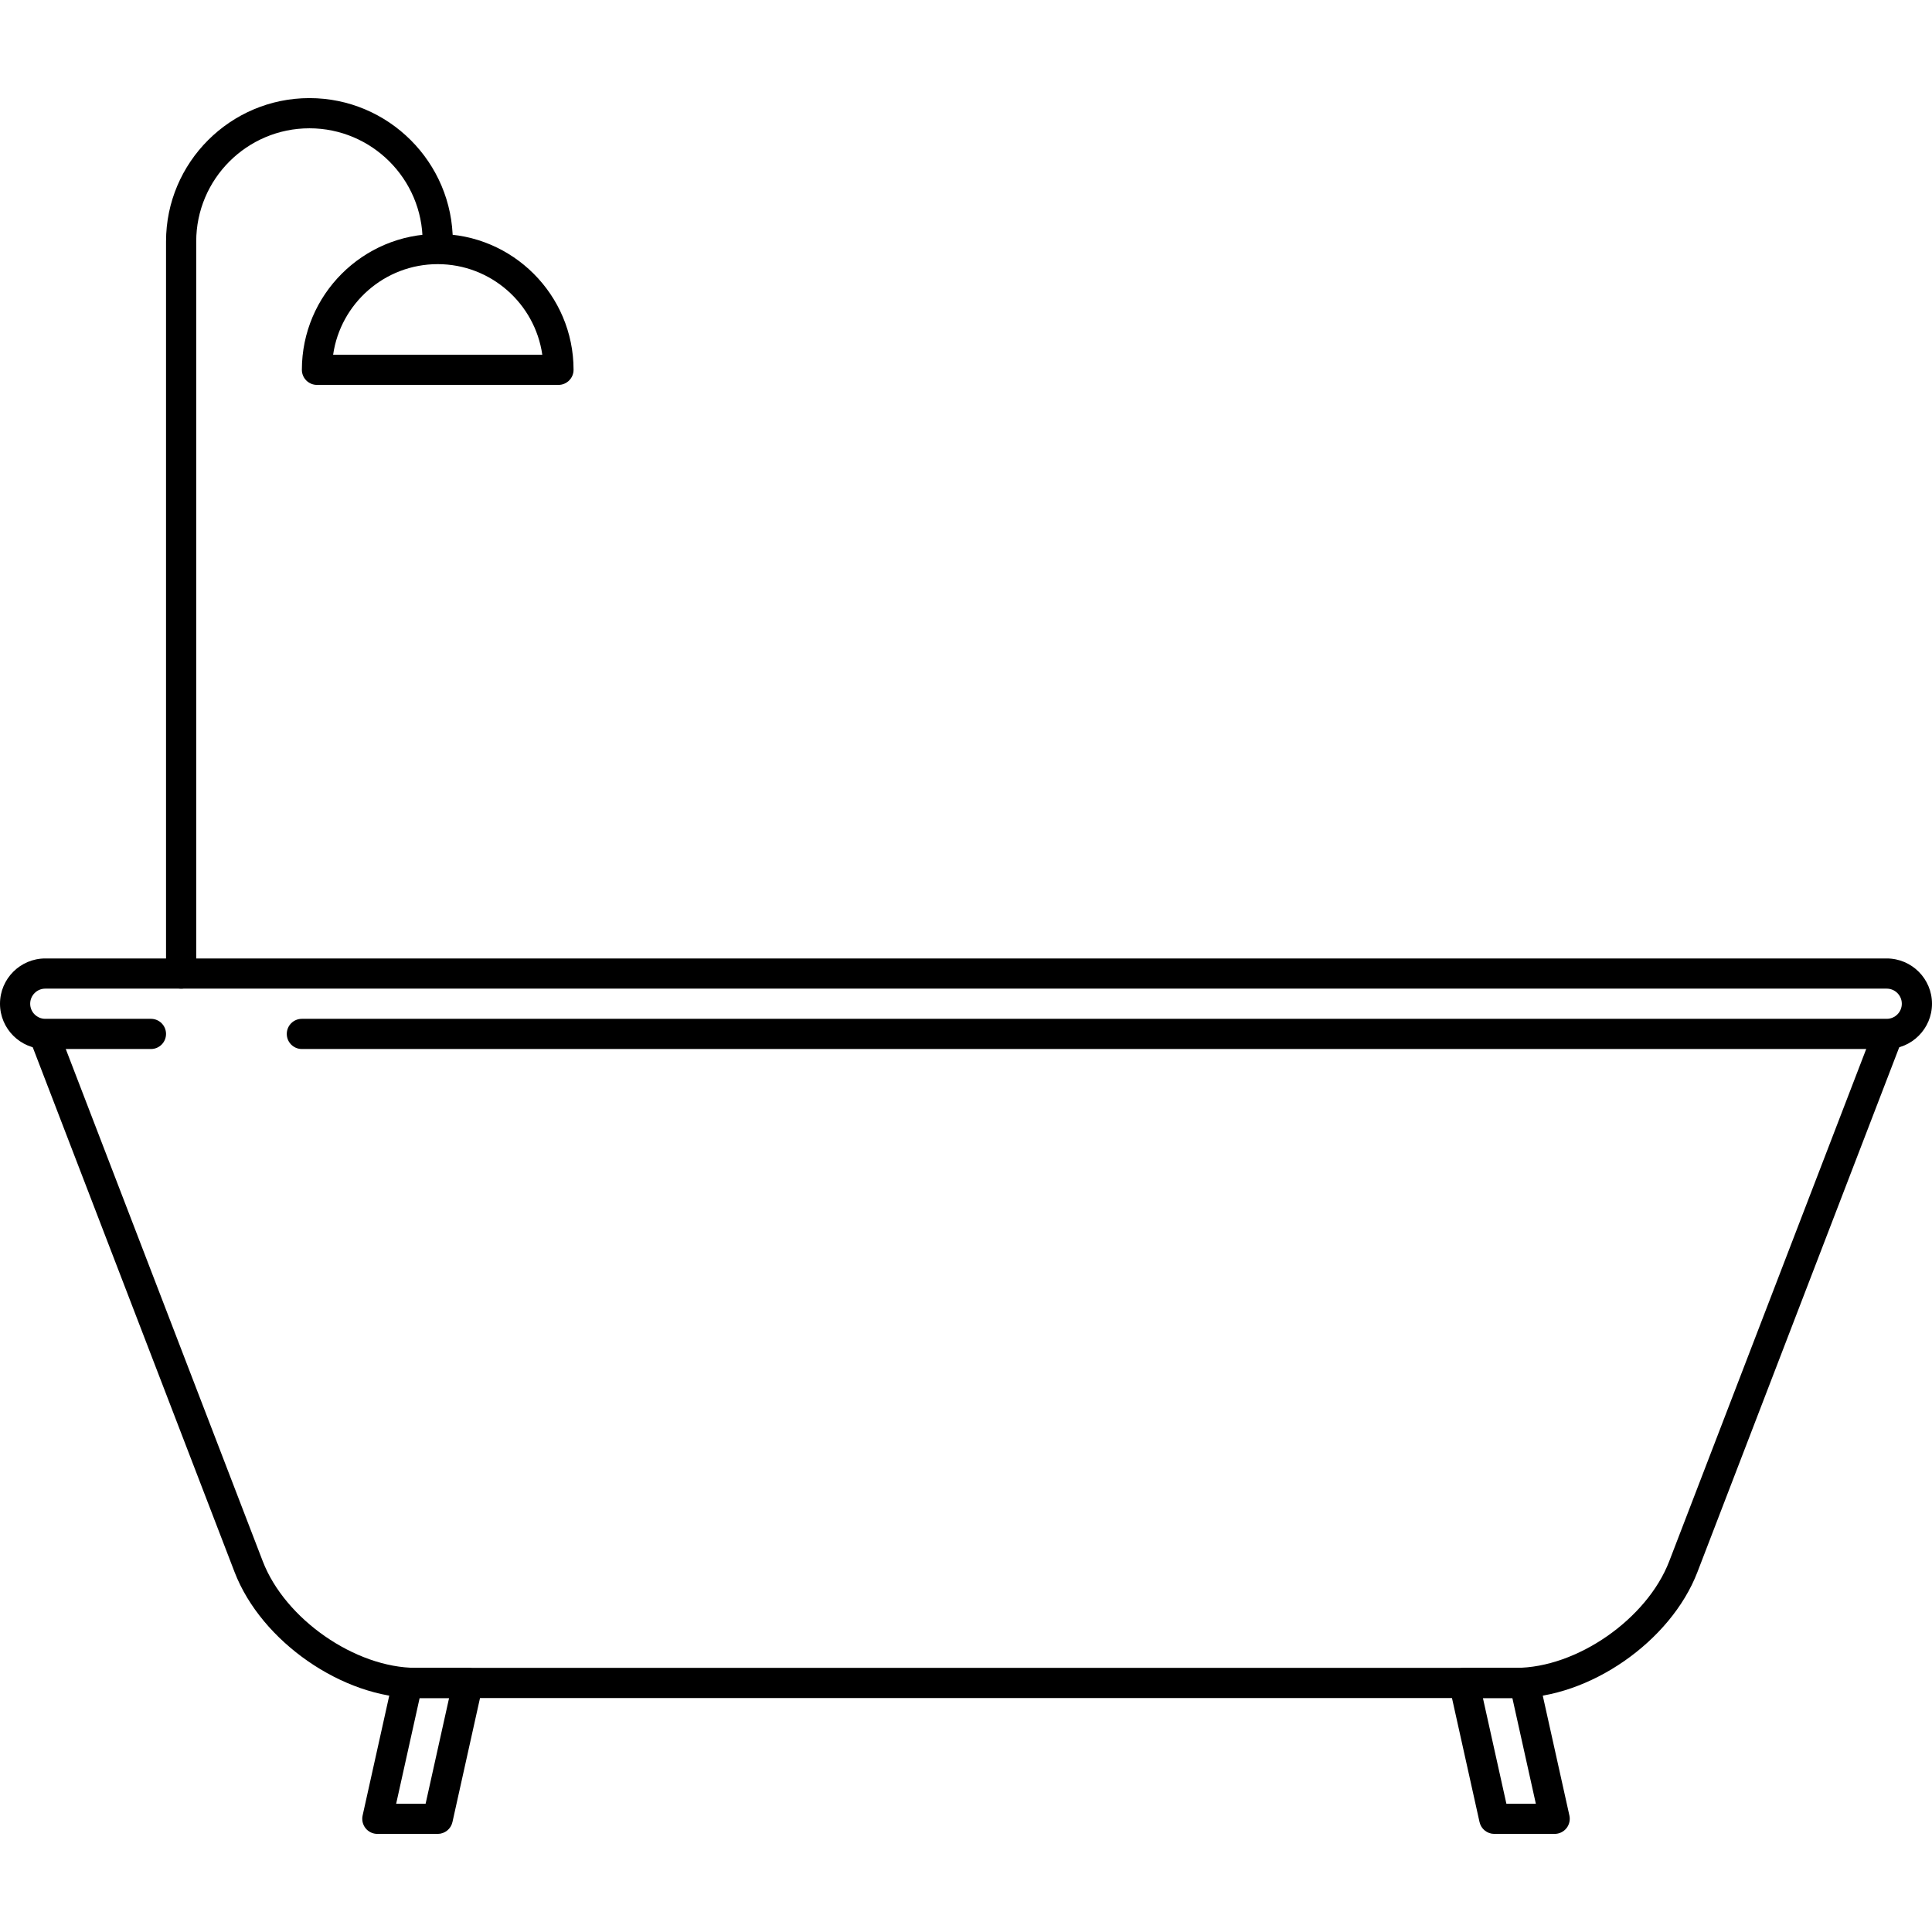
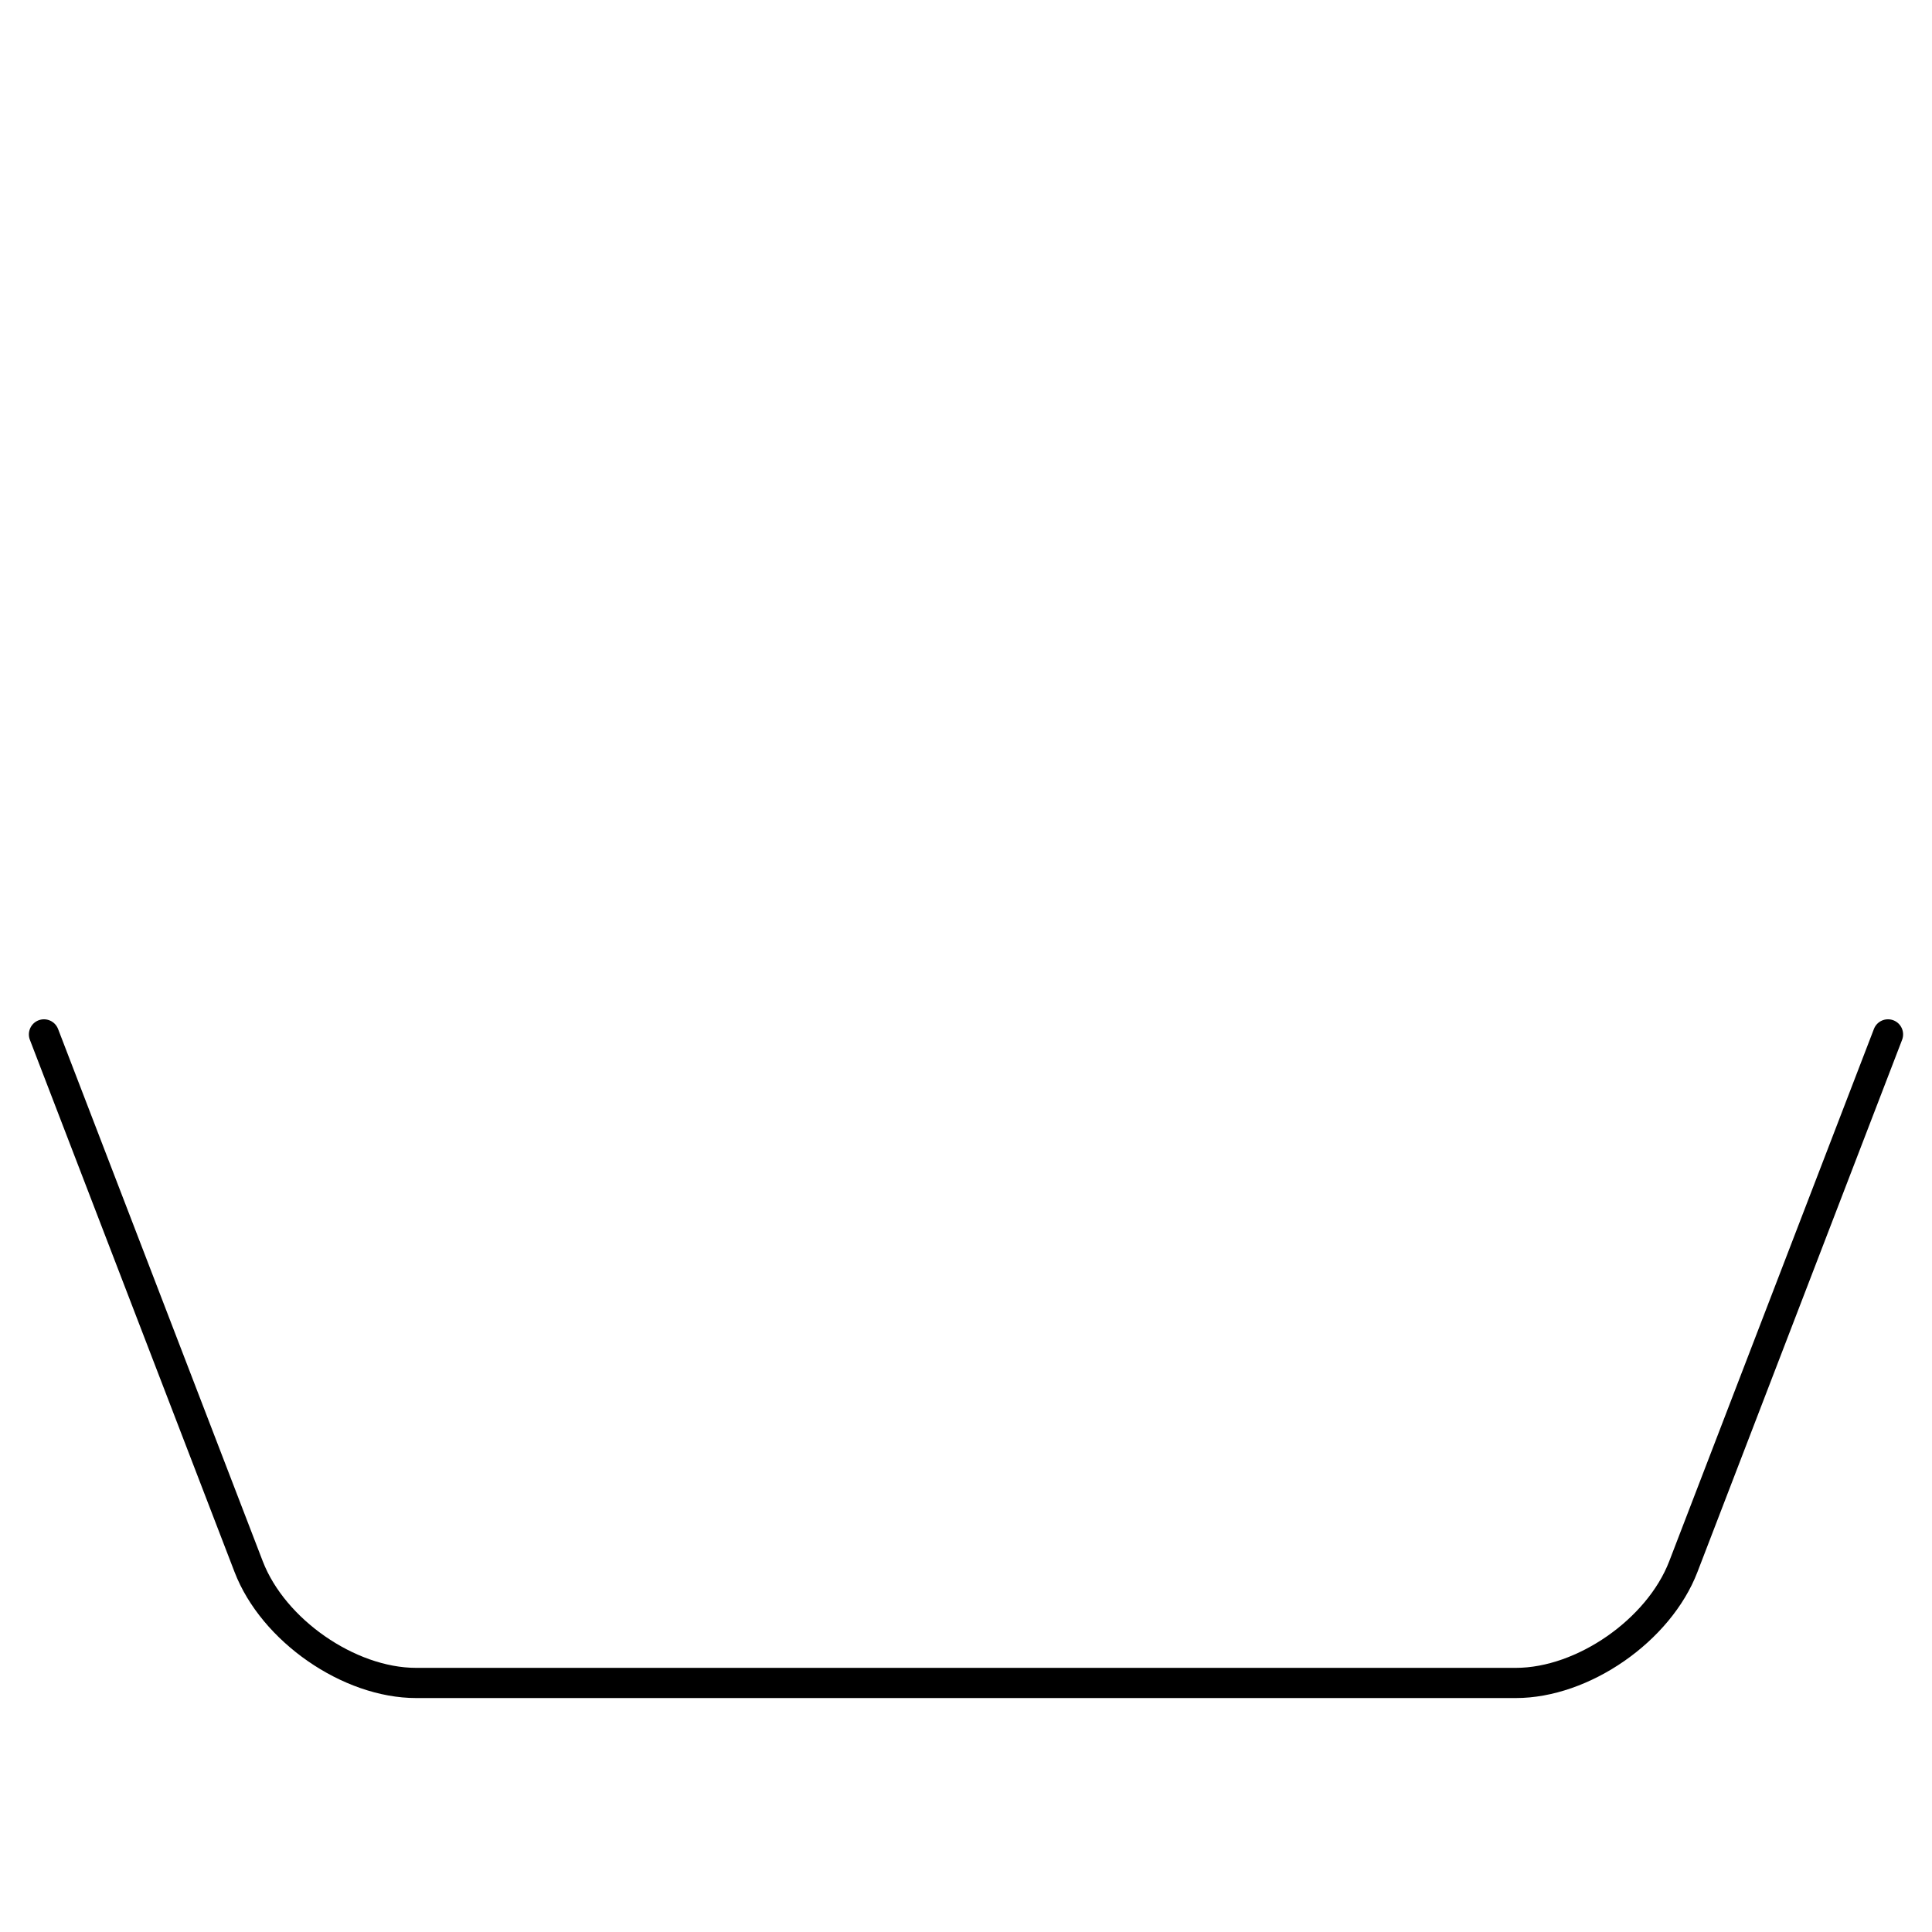
<svg xmlns="http://www.w3.org/2000/svg" version="1.1" id="Layer_1" x="0px" y="0px" viewBox="0 0 512 512" style="enable-background:new 0 0 512 512;" xml:space="preserve">
  <g>
    <g>
      <path d="M501.78,270.392c-2.072-0.788-4.38,0.232-5.172,2.296l-54.244,141.06c-5.888,15.316-24.5,28.252-40.648,28.252H110.28    c-16.148,0-34.76-12.936-40.648-28.256L15.388,272.688c-0.796-2.06-3.104-3.084-5.172-2.296c-2.056,0.792-3.088,3.108-2.296,5.172    l54.244,141.048C69.236,435.024,90.824,450,110.28,450h291.44c19.456,0,41.04-14.976,48.112-33.38l54.244-141.056    C504.868,273.5,503.84,271.184,501.78,270.392z" />
    </g>
  </g>
  <g>
    <g>
-       <path d="M500,254H12c-6.616,0-12,5.384-12,12c0,6.616,5.384,12,12,12h28c2.212,0,4-1.788,4-4c0-2.212-1.788-4-4-4H12    c-2.208,0-4-1.792-4-4s1.792-4,4-4h488c2.208,0,4,1.792,4,4s-1.792,4-4,4H80c-2.212,0-4,1.788-4,4c0,2.212,1.788,4,4,4h420    c6.616,0,12-5.384,12-12C512,259.384,506.616,254,500,254z" />
-     </g>
+       </g>
  </g>
  <g>
    <g>
-       <path d="M127.12,443.496c-0.76-0.944-1.904-1.496-3.12-1.496h-16c-1.876,0-3.496,1.3-3.904,3.132l-8,36    c-0.264,1.184,0.028,2.424,0.784,3.372C97.64,485.448,98.784,486,100,486h16c1.876,0,3.496-1.3,3.904-3.132l8-36    C128.168,445.684,127.876,444.444,127.12,443.496z M112.792,478h-7.804l6.22-28h7.804L112.792,478z" />
-     </g>
+       </g>
  </g>
  <g>
    <g>
-       <path d="M415.908,481.132l-8-36C407.496,443.3,405.876,442,404,442h-16c-1.216,0-2.36,0.552-3.124,1.496    c-0.756,0.952-1.044,2.188-0.784,3.372l8,36C392.504,484.7,394.124,486,396,486h16c1.216,0,2.36-0.552,3.124-1.496    C415.88,483.552,416.168,482.316,415.908,481.132z M399.208,478l-6.22-28h7.804l6.22,28H399.208z" />
-     </g>
+       </g>
  </g>
  <g>
    <g>
-       <path d="M82,26c-20.952,0-38,17.048-38,38v194c0,2.212,1.788,4,4,4s4-1.788,4-4V64c0-16.544,13.456-30,30-30s30,13.456,30,30    c0,2.208,1.788,4,4,4s4-1.792,4-4C120,43.048,102.952,26,82,26z" />
-     </g>
+       </g>
  </g>
  <g>
    <g>
-       <path d="M116,62c-19.852,0-36,16.152-36,36c0,2.208,1.788,4,4,4h64c2.212,0,4-1.792,4-4C152,78.152,135.852,62,116,62z M88.284,94    c1.948-13.552,13.628-24,27.712-24c14.084,0,25.772,10.448,27.716,24H88.284z" />
-     </g>
+       </g>
  </g>
  <g>
</g>
  <g>
</g>
  <g>
</g>
  <g>
</g>
  <g>
</g>
  <g>
</g>
  <g>
</g>
  <g>
</g>
  <g>
</g>
  <g>
</g>
  <g>
</g>
  <g>
</g>
  <g>
</g>
  <g>
</g>
  <g>
</g>
</svg>